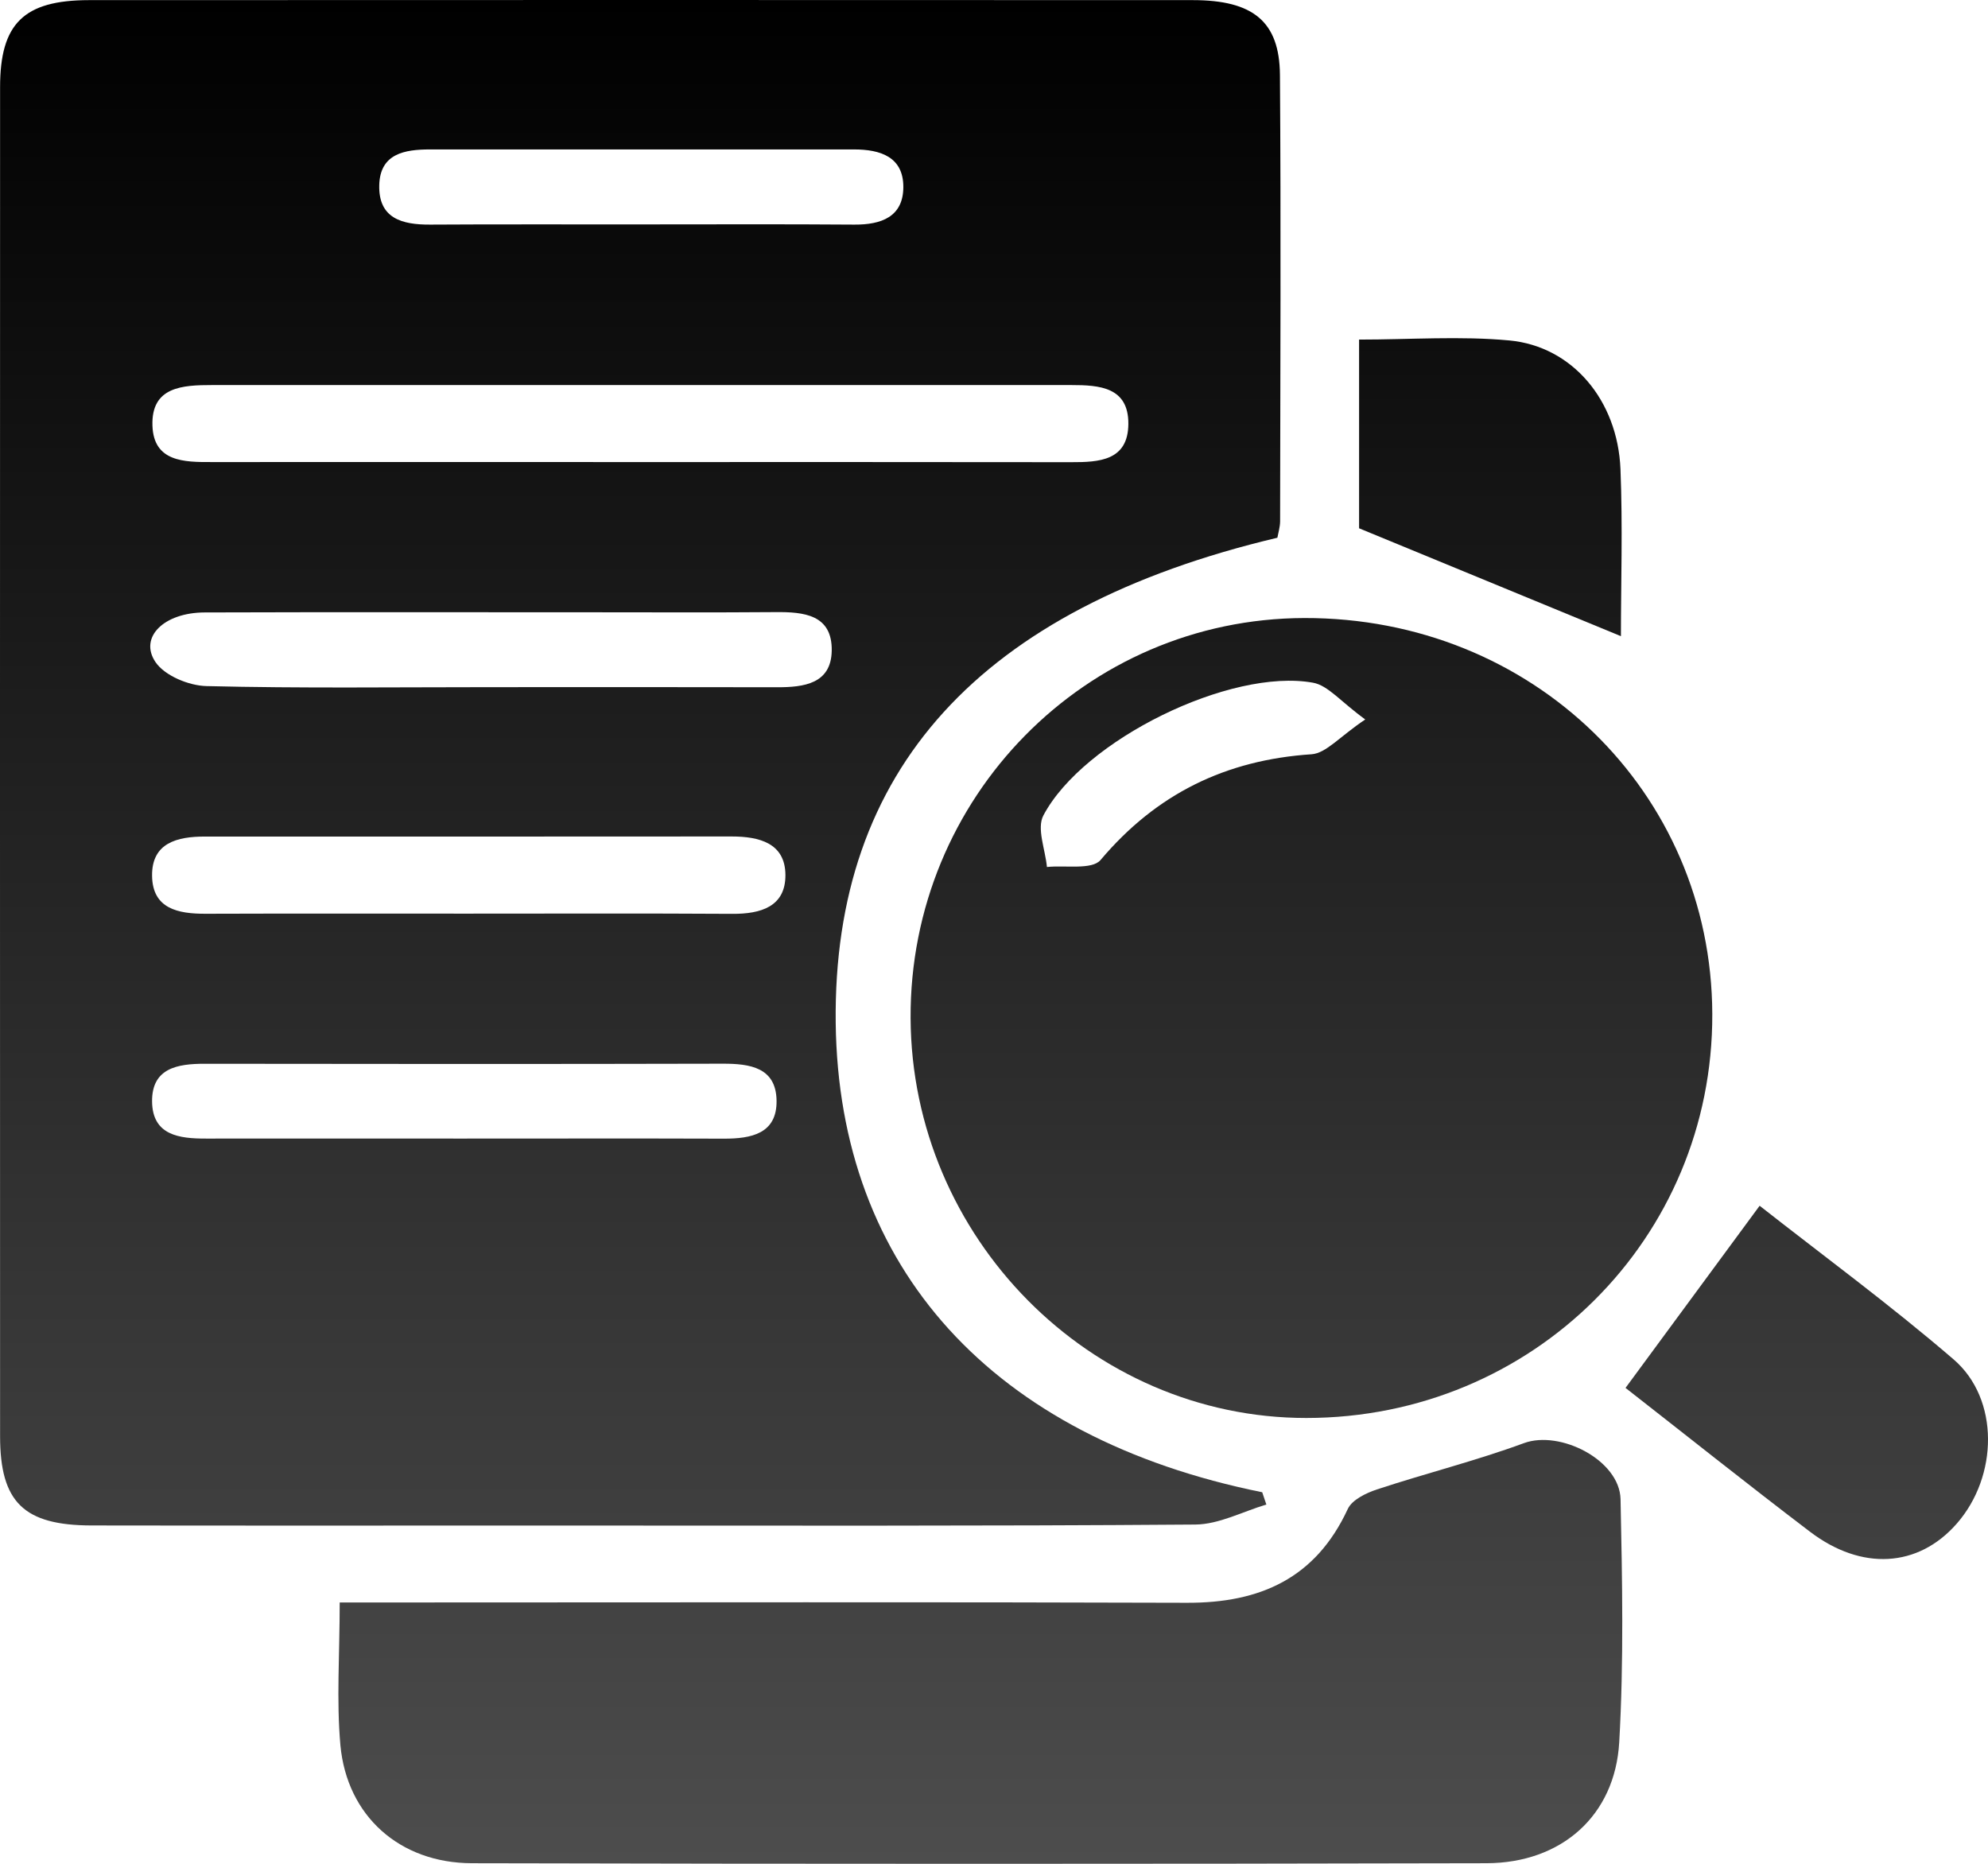
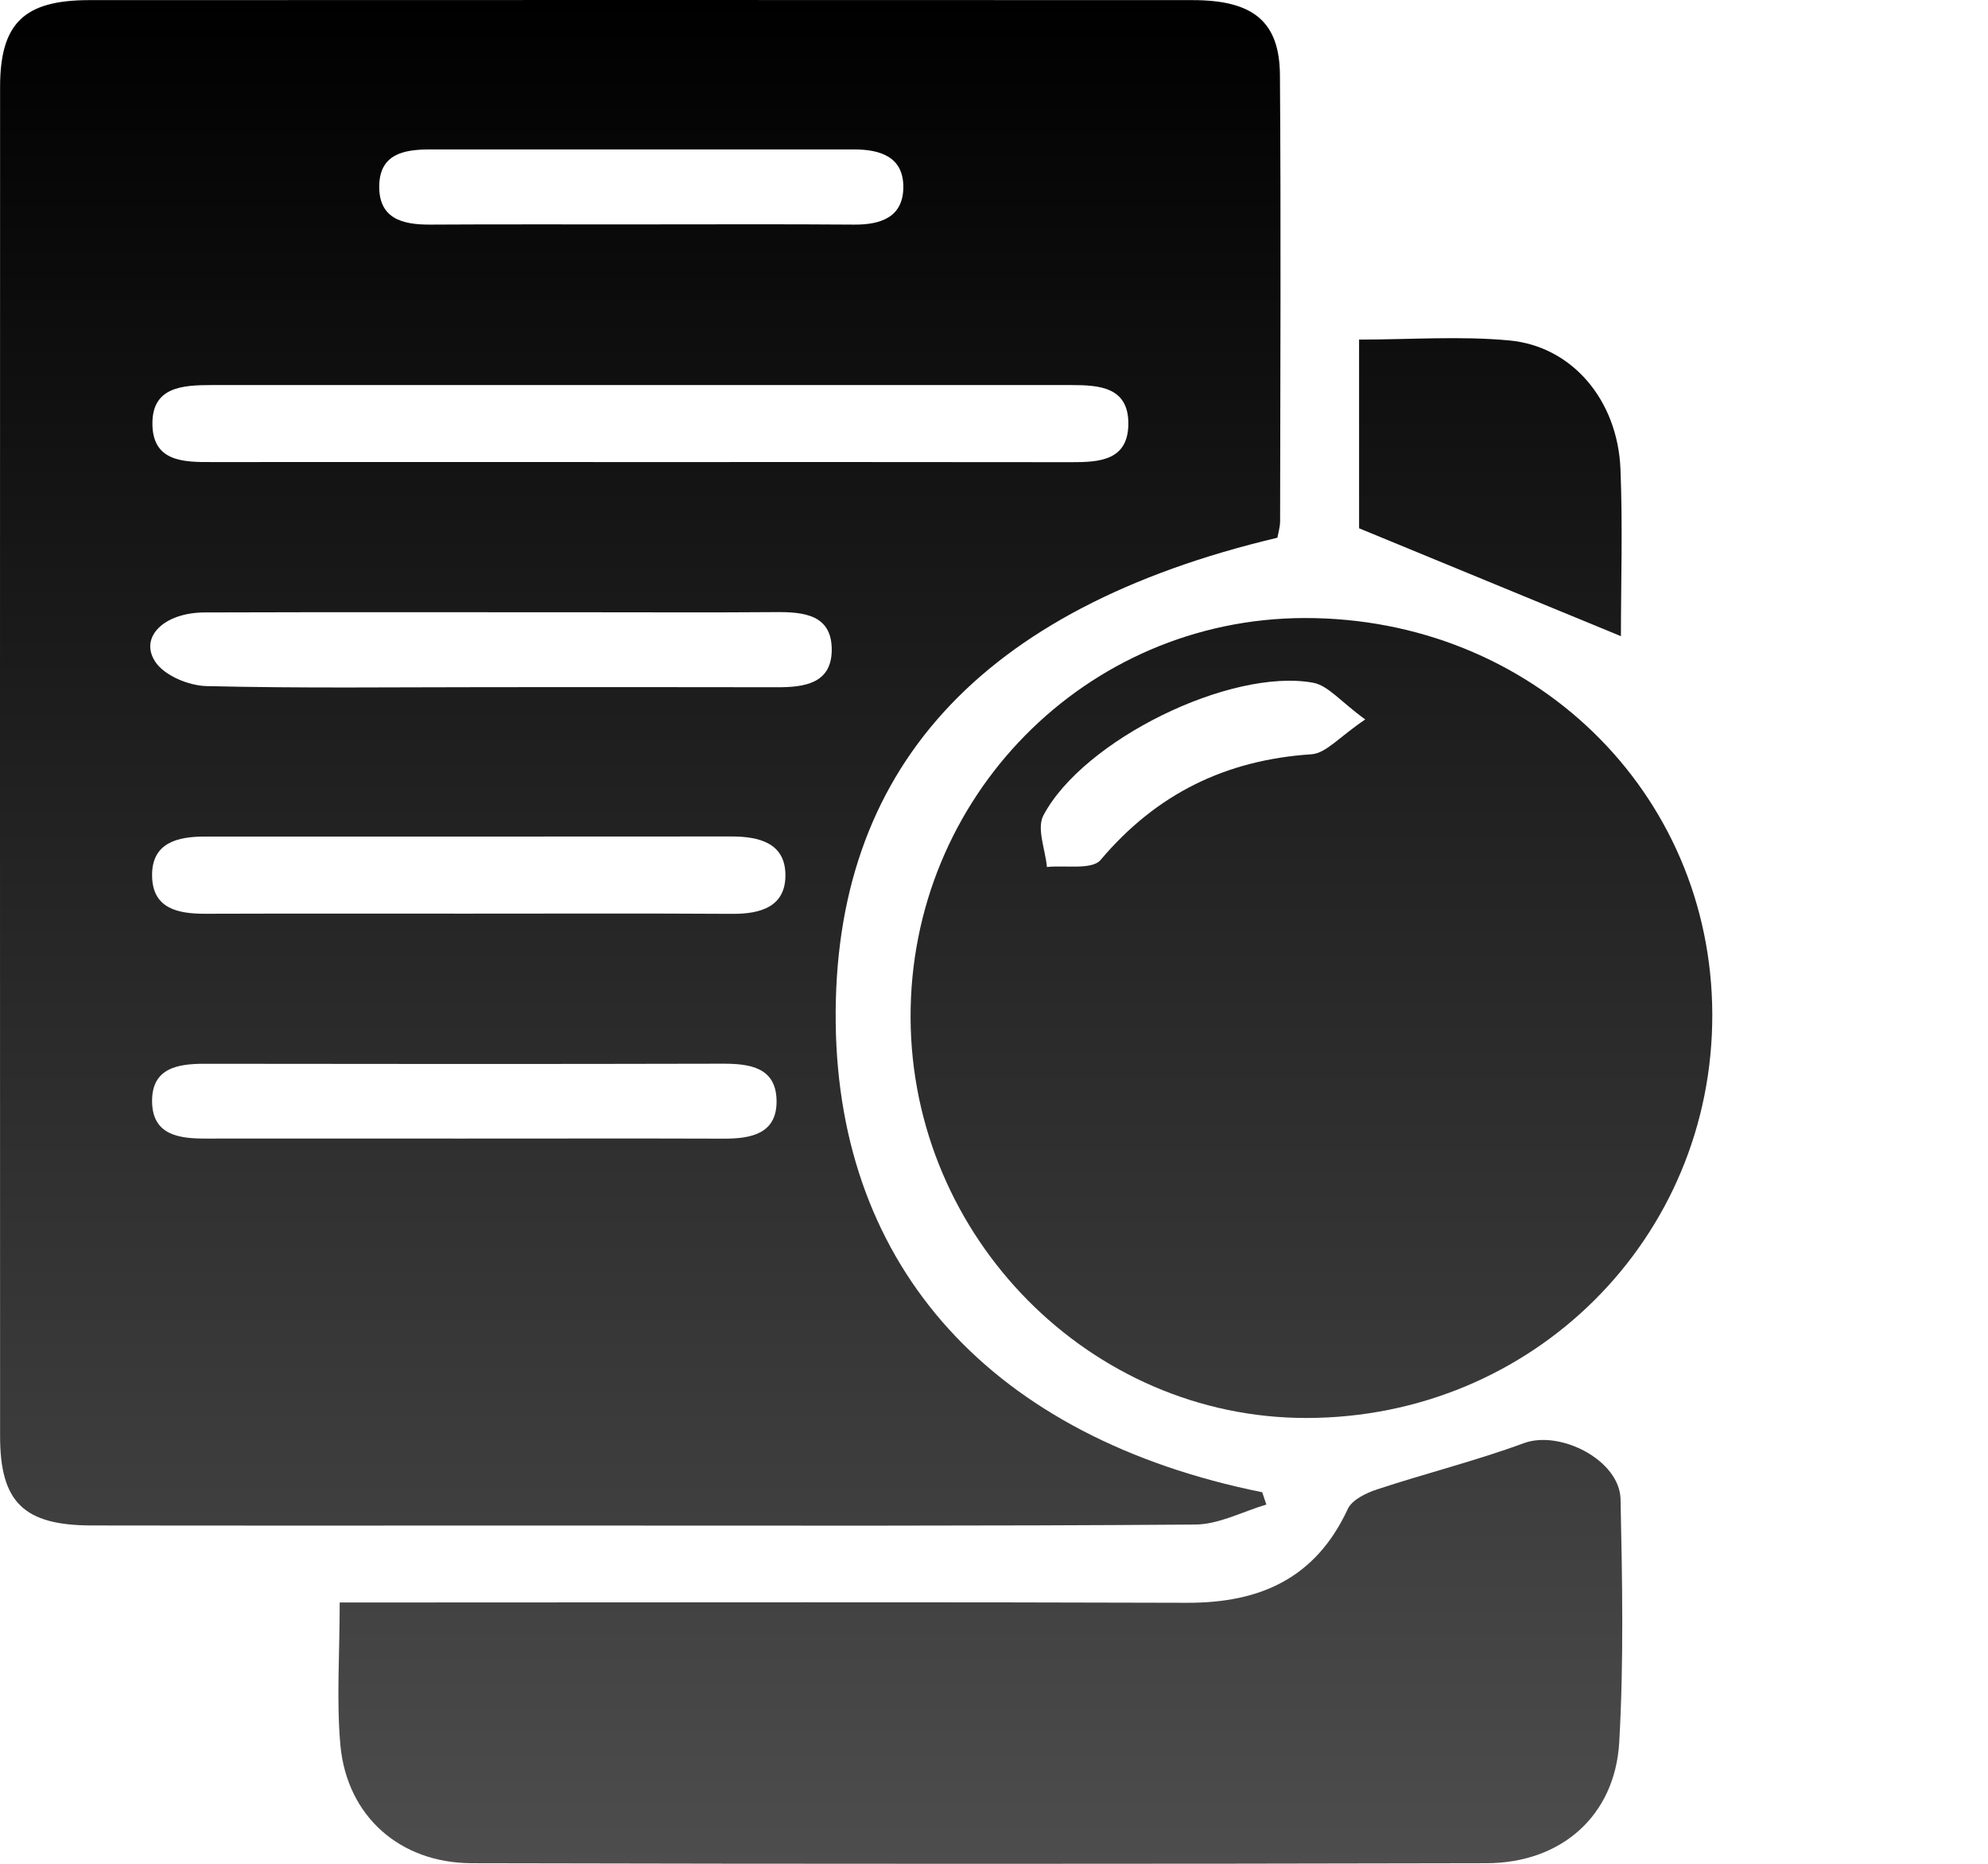
<svg xmlns="http://www.w3.org/2000/svg" width="48" height="45" viewBox="0 0 48 45" fill="none">
  <path d="M30.842 12.983C23.652 14.687 20.106 18.598 20.178 24.699C20.249 30.627 23.965 34.715 30.476 36.029C30.51 36.128 30.542 36.228 30.576 36.326C30.005 36.495 29.433 36.805 28.859 36.809C23.721 36.848 18.585 36.833 13.447 36.833C9.701 36.833 5.956 36.837 2.21 36.831C0.576 36.828 0.002 36.271 0.002 34.676C-0.001 23.818 -0.001 12.962 0.002 2.104C0.002 0.565 0.576 0.005 2.15 0.003C11.034 -0.001 19.915 -0.001 28.799 0.003C30.257 0.003 30.893 0.52 30.904 1.807C30.93 5.401 30.913 8.998 30.908 12.592C30.906 12.729 30.863 12.866 30.842 12.983ZM15.486 11.156C18.943 11.156 22.402 11.154 25.858 11.159C26.539 11.161 27.238 11.124 27.244 10.235C27.25 9.344 26.544 9.297 25.867 9.297C18.951 9.297 12.038 9.297 5.122 9.297C4.411 9.297 3.647 9.333 3.681 10.28C3.711 11.15 4.443 11.159 5.114 11.156C8.573 11.154 12.029 11.156 15.486 11.156ZM11.271 22.059C13.409 22.059 15.546 22.051 17.683 22.064C18.369 22.068 18.968 21.891 18.964 21.126C18.96 20.356 18.334 20.196 17.664 20.196C13.424 20.2 9.185 20.198 4.945 20.198C4.285 20.198 3.662 20.346 3.672 21.145C3.681 21.942 4.3 22.064 4.964 22.062C7.067 22.055 9.17 22.059 11.271 22.059ZM11.817 16.591C14.13 16.591 16.443 16.587 18.759 16.593C19.41 16.595 20.067 16.51 20.082 15.713C20.097 14.838 19.41 14.772 18.716 14.779C17.221 14.791 15.726 14.783 14.231 14.783C11.134 14.783 8.037 14.777 4.942 14.787C3.955 14.789 3.349 15.39 3.756 15.988C3.979 16.315 4.559 16.555 4.985 16.565C7.262 16.621 9.541 16.591 11.817 16.591ZM11.173 27.49C13.274 27.49 15.375 27.485 17.474 27.492C18.137 27.494 18.763 27.374 18.75 26.571C18.737 25.774 18.112 25.68 17.446 25.682C13.28 25.692 9.115 25.69 4.949 25.684C4.283 25.682 3.664 25.789 3.672 26.596C3.681 27.413 4.33 27.492 4.977 27.49C7.043 27.488 9.108 27.49 11.173 27.49ZM15.508 5.418C17.214 5.418 18.921 5.41 20.628 5.423C21.277 5.427 21.808 5.237 21.811 4.517C21.813 3.786 21.254 3.608 20.622 3.608C17.208 3.608 13.794 3.608 10.382 3.608C9.772 3.608 9.179 3.707 9.157 4.465C9.134 5.275 9.708 5.427 10.389 5.423C12.094 5.412 13.8 5.421 15.508 5.418Z" fill="url(#paint0_linear_586_78)" />
  <path d="M21.986 24.579C21.963 19.254 26.212 14.935 31.493 14.922C36.993 14.909 41.326 19.113 41.343 24.483C41.36 29.902 37.008 34.234 31.542 34.236C26.325 34.238 22.01 29.877 21.986 24.579ZM32.964 17.371C32.369 16.939 32.067 16.55 31.705 16.484C29.715 16.121 26.154 17.864 25.192 19.689C25.027 20.002 25.239 20.512 25.278 20.933C25.719 20.886 26.364 21.008 26.572 20.765C27.919 19.168 29.593 18.348 31.669 18.211C32.022 18.185 32.35 17.781 32.964 17.371Z" fill="url(#paint1_linear_586_78)" />
  <path d="M8.202 38.69C8.975 38.69 9.614 38.69 10.254 38.69C16.388 38.69 22.521 38.677 28.655 38.698C30.427 38.705 31.767 38.106 32.542 36.433C32.645 36.211 32.984 36.048 33.247 35.961C34.425 35.572 35.633 35.271 36.796 34.843C37.67 34.523 39.107 35.254 39.128 36.198C39.169 38.154 39.208 40.115 39.096 42.066C38.993 43.842 37.698 44.981 35.892 44.986C27.726 45.005 19.557 45.005 11.391 44.986C9.648 44.981 8.378 43.844 8.219 42.139C8.121 41.051 8.202 39.949 8.202 38.69Z" fill="url(#paint2_linear_586_78)" />
-   <path d="M39.248 33.51C40.349 32.014 41.39 30.601 42.486 29.112C44.003 30.304 45.637 31.503 47.17 32.822C48.282 33.779 48.248 35.649 47.241 36.792C46.316 37.844 44.952 37.935 43.699 36.98C42.176 35.822 40.679 34.627 39.248 33.51Z" fill="url(#paint3_linear_586_78)" />
  <path d="M39.137 15.36C37.034 14.494 34.995 13.652 32.815 12.755C32.815 11.456 32.815 9.872 32.815 8.199C34.055 8.199 35.258 8.109 36.445 8.22C37.963 8.363 39.058 9.665 39.126 11.325C39.182 12.704 39.137 14.086 39.137 15.36Z" fill="url(#paint4_linear_586_78)" />
  <defs>
    <linearGradient id="paint0_linear_586_78" x1="24" y1="0" x2="24" y2="45" gradientUnits="userSpaceOnUse">
      <stop />
      <stop offset="1" stop-color="#4D4D4D" />
    </linearGradient>
    <linearGradient id="paint1_linear_586_78" x1="24" y1="0" x2="24" y2="45" gradientUnits="userSpaceOnUse">
      <stop />
      <stop offset="1" stop-color="#4D4D4D" />
    </linearGradient>
    <linearGradient id="paint2_linear_586_78" x1="24" y1="0" x2="24" y2="45" gradientUnits="userSpaceOnUse">
      <stop />
      <stop offset="1" stop-color="#4D4D4D" />
    </linearGradient>
    <linearGradient id="paint3_linear_586_78" x1="24" y1="0" x2="24" y2="45" gradientUnits="userSpaceOnUse">
      <stop />
      <stop offset="1" stop-color="#4D4D4D" />
    </linearGradient>
    <linearGradient id="paint4_linear_586_78" x1="24" y1="0" x2="24" y2="45" gradientUnits="userSpaceOnUse">
      <stop />
      <stop offset="1" stop-color="#4D4D4D" />
    </linearGradient>
  </defs>
</svg>